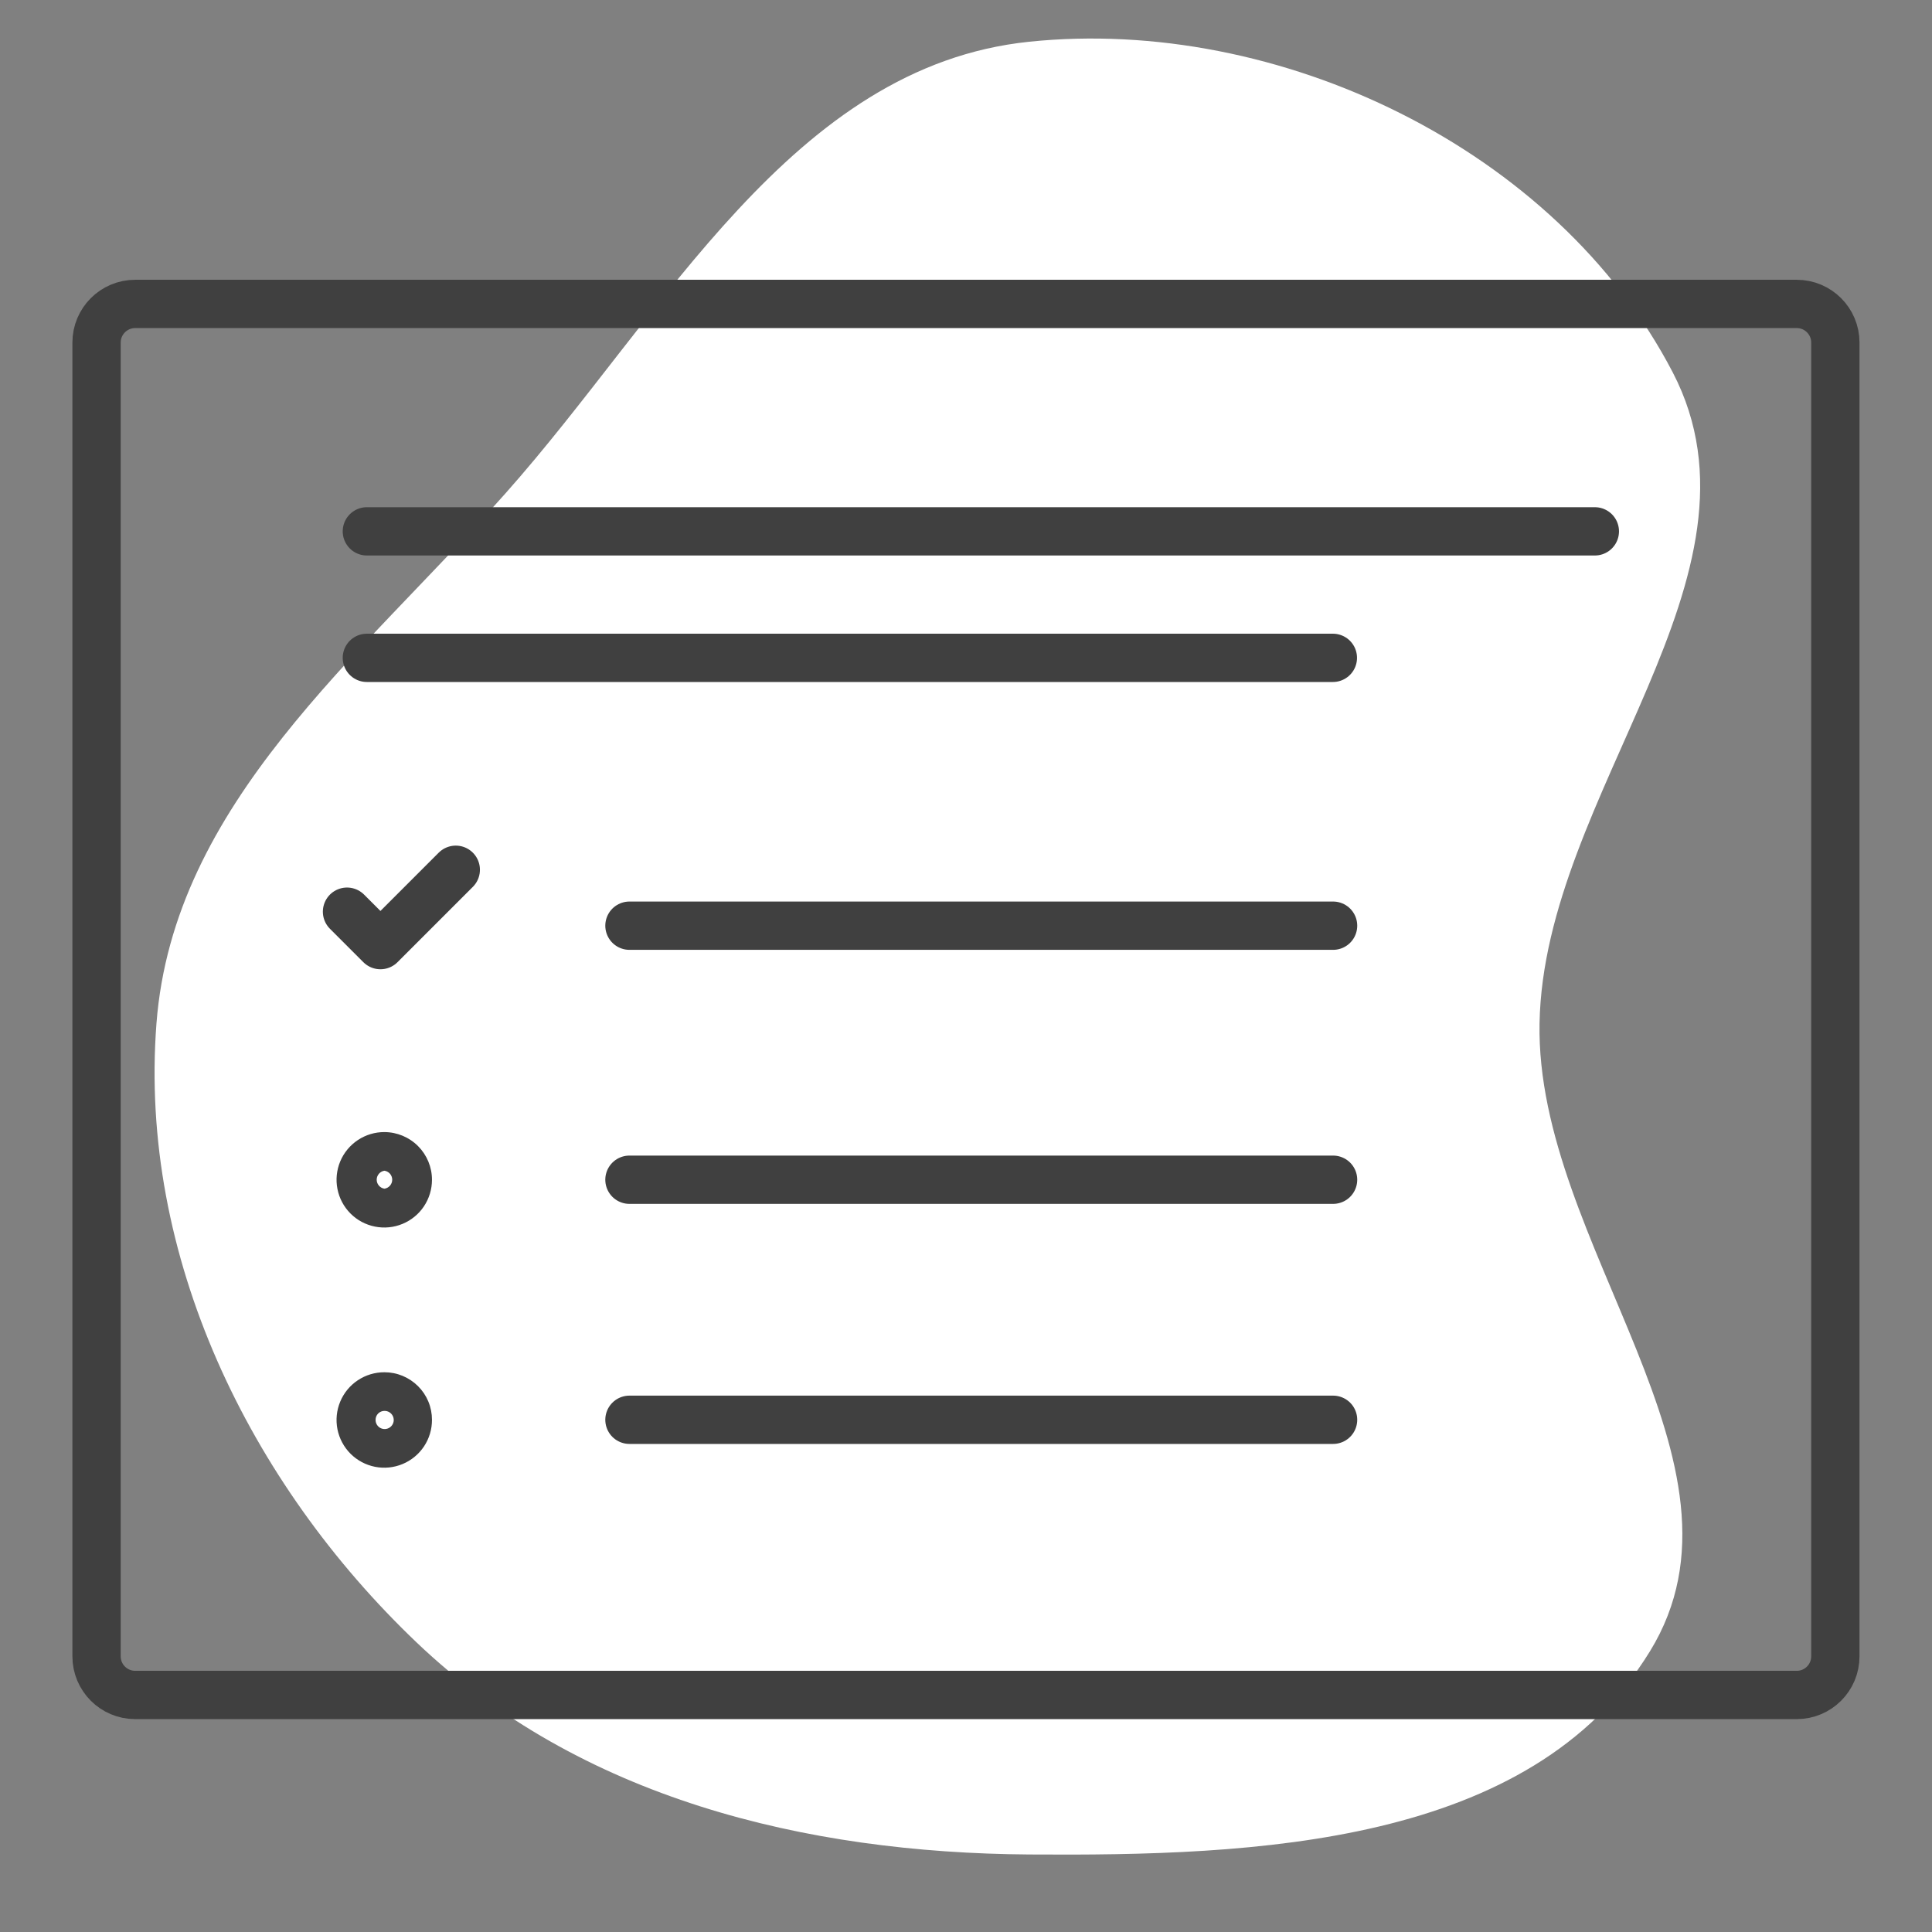
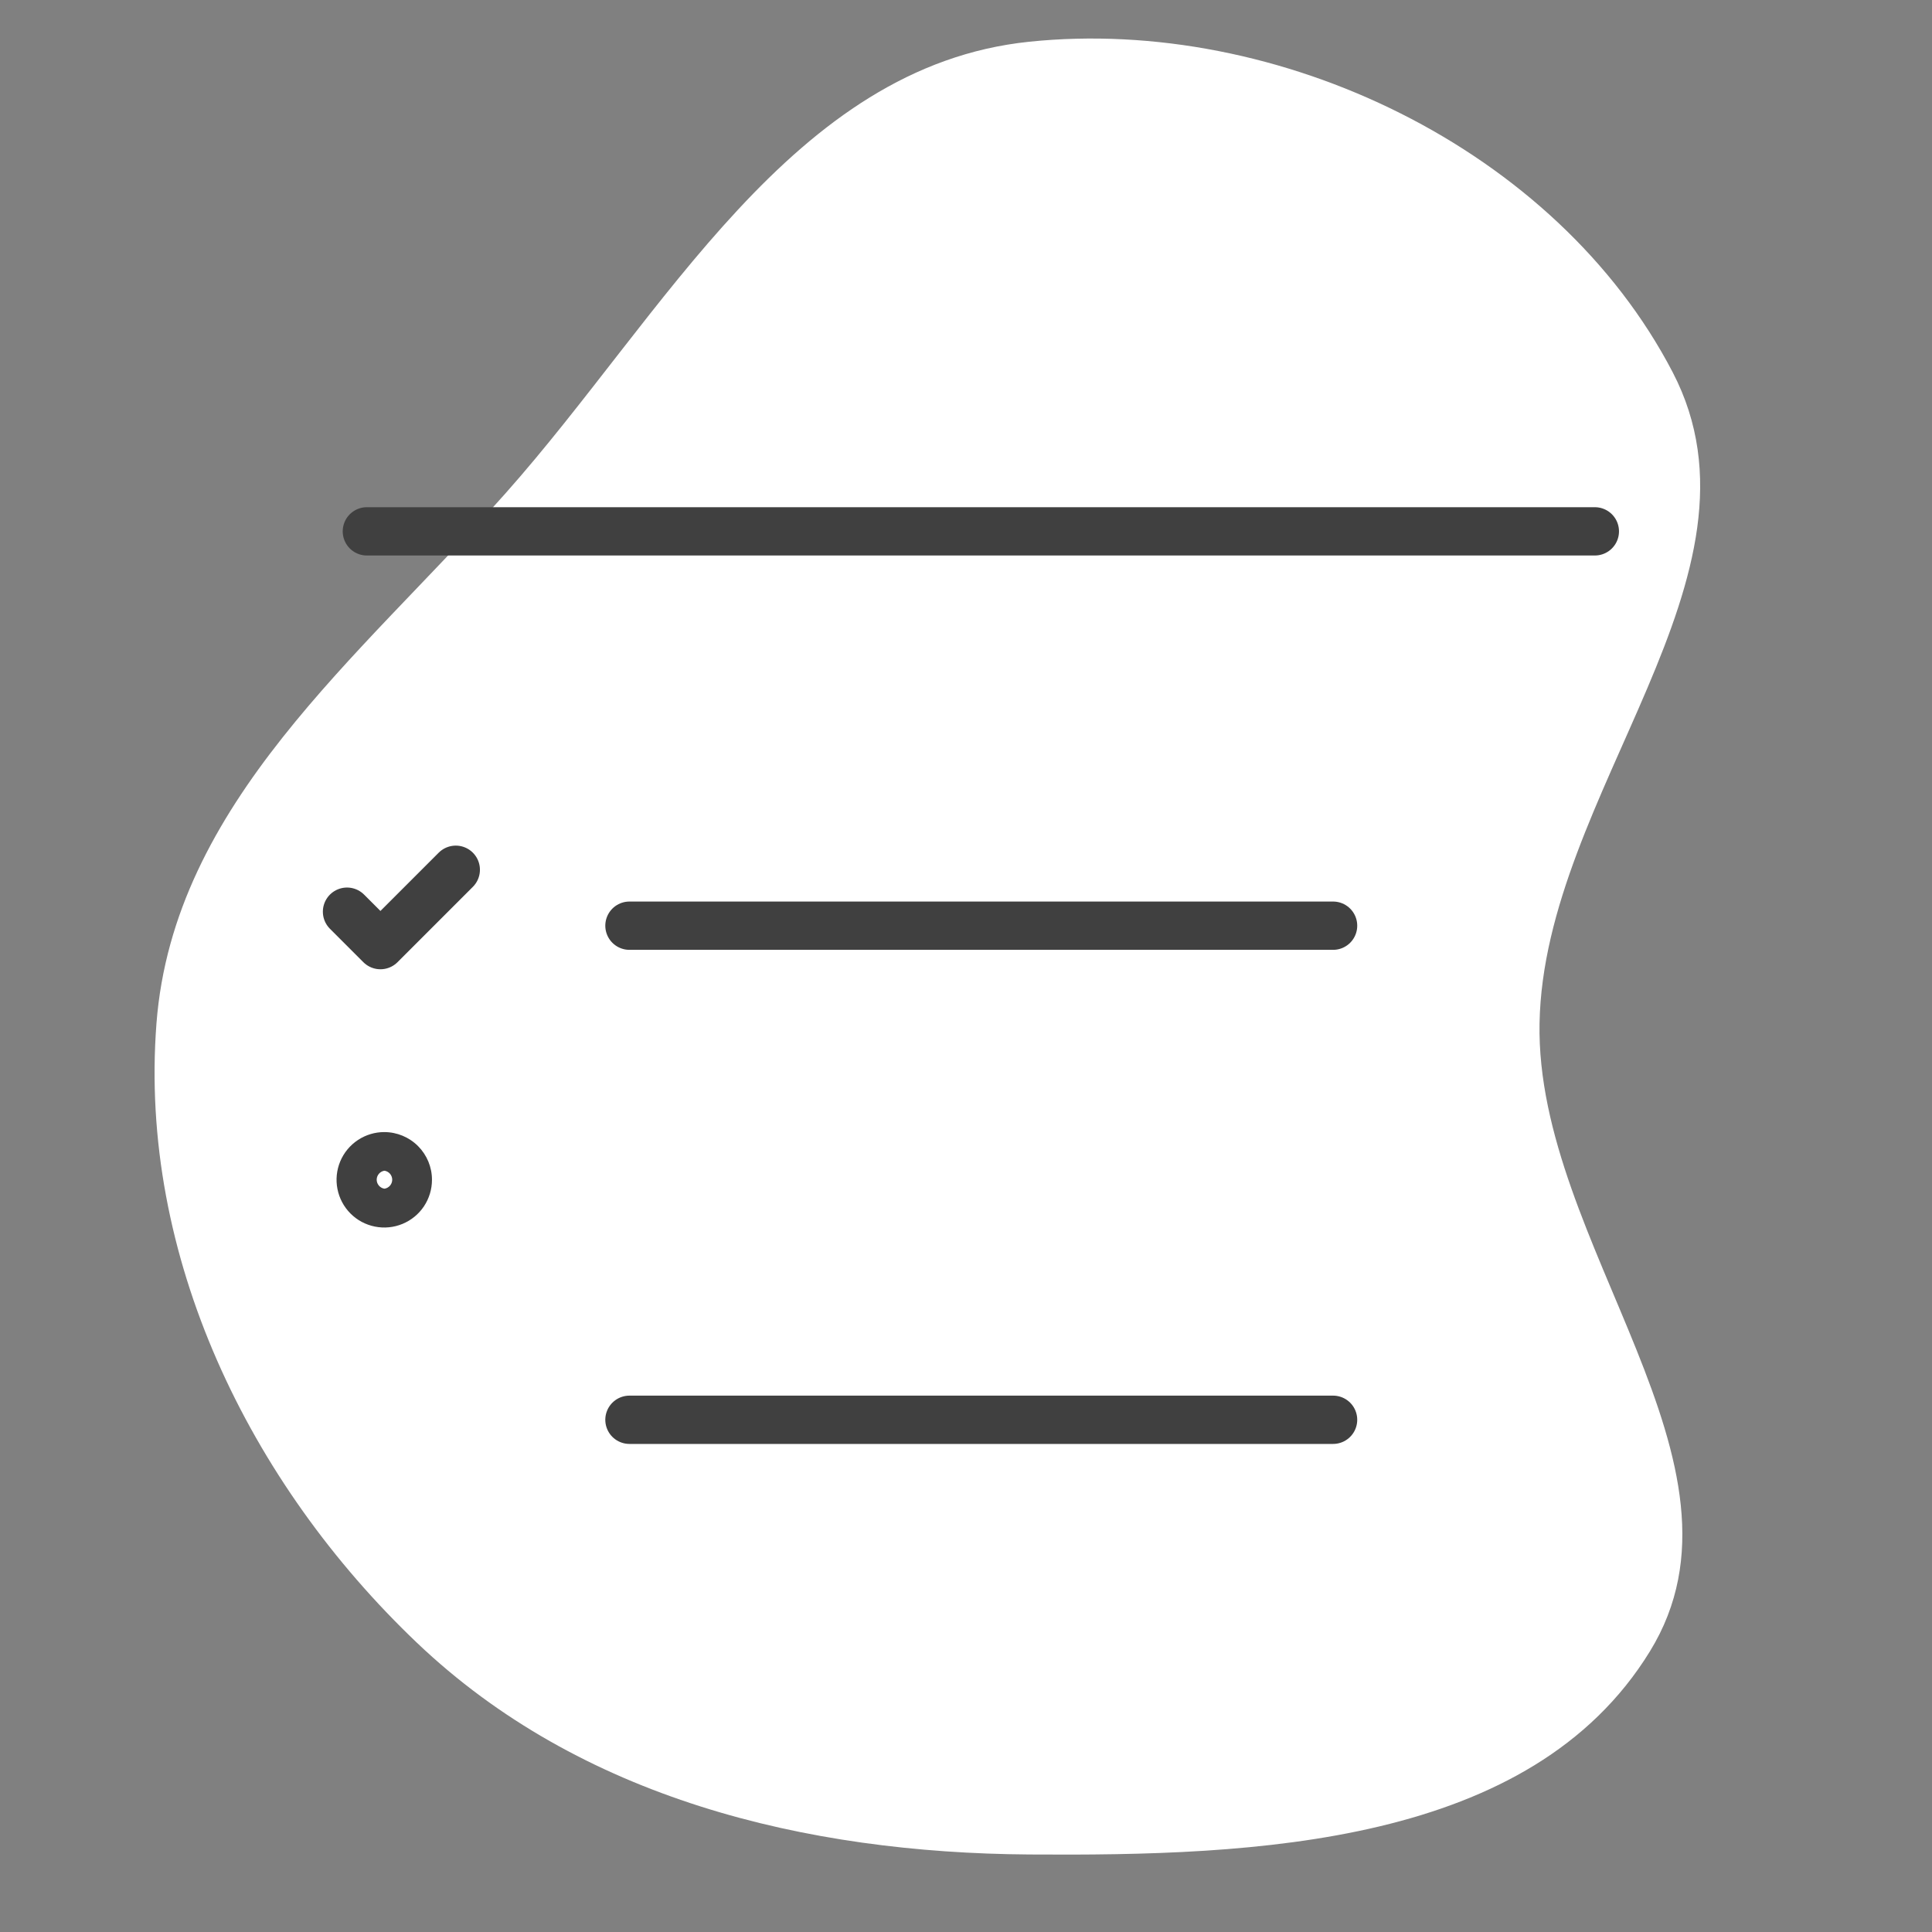
<svg xmlns="http://www.w3.org/2000/svg" width="80" height="80" viewBox="0 0 80 80" fill="none">
  <rect x="0" y="0" width="80" height="80" fill="#808080" stroke="none" />
  <path fill-rule="evenodd" clip-rule="evenodd" d="M42.616 1.728C52.919 0.659 64.443 6.146 69.264 15.418C73.654 23.861 63.919 32.838 63.749 42.376C63.586 51.526 73.094 60.604 68.32 68.378C63.38 76.423 51.977 76.856 42.616 76.79C33.331 76.726 24.023 74.46 17.263 68.022C10.312 61.402 5.738 52.004 6.479 42.376C7.18 33.268 14.887 27.227 20.926 20.434C27.53 13.005 32.79 2.748 42.616 1.728Z" fill="white" />
-   <path d="M74.398 12.585H5.598C4.714 12.585 3.998 13.301 3.998 14.185V68.585C3.998 69.469 4.714 70.185 5.598 70.185H74.398C75.282 70.185 75.998 69.469 75.998 68.585V14.185C75.998 13.301 75.282 12.585 74.398 12.585Z" stroke="#404040" stroke-width="2" stroke-miterlimit="10" />
-   <path d="M55.191 27.24H15.191" stroke="#404040" stroke-width="2" stroke-linecap="round" stroke-linejoin="round" />
  <path d="M55.2 38.331H26.064" stroke="#404040" stroke-width="2" stroke-linecap="round" stroke-linejoin="round" />
-   <path d="M55.2 48.85H26.064" stroke="#404040" stroke-width="2" stroke-linecap="round" stroke-linejoin="round" />
  <path d="M55.2 58.79H26.064" stroke="#404040" stroke-width="2" stroke-linecap="round" stroke-linejoin="round" />
  <path d="M15.191 22.002H66.039" stroke="#404040" stroke-width="2" stroke-linecap="round" stroke-linejoin="round" />
  <path d="M15.919 48.477C16.009 48.49 16.09 48.535 16.149 48.603C16.208 48.672 16.241 48.759 16.241 48.849C16.241 48.939 16.208 49.026 16.149 49.095C16.09 49.163 16.009 49.208 15.919 49.221C15.83 49.208 15.749 49.163 15.69 49.095C15.631 49.026 15.598 48.939 15.598 48.849C15.598 48.759 15.631 48.672 15.69 48.603C15.749 48.535 15.83 48.49 15.919 48.477ZM15.919 46.877C15.528 46.875 15.146 46.99 14.82 47.206C14.494 47.422 14.239 47.73 14.088 48.091C13.938 48.452 13.897 48.85 13.973 49.233C14.048 49.617 14.235 49.97 14.511 50.247C14.787 50.525 15.14 50.714 15.523 50.79C15.907 50.867 16.304 50.829 16.666 50.679C17.027 50.53 17.337 50.277 17.554 49.952C17.771 49.627 17.887 49.244 17.887 48.853C17.888 48.33 17.68 47.829 17.312 47.459C16.943 47.088 16.442 46.879 15.919 46.877Z" fill="#404040" />
-   <path d="M15.919 58.422C15.995 58.421 16.068 58.442 16.131 58.482C16.194 58.523 16.244 58.582 16.273 58.651C16.303 58.72 16.311 58.796 16.297 58.87C16.282 58.943 16.246 59.011 16.193 59.064C16.14 59.117 16.073 59.153 15.999 59.167C15.925 59.182 15.849 59.173 15.78 59.144C15.711 59.115 15.652 59.065 15.612 59.002C15.571 58.939 15.55 58.865 15.552 58.79C15.552 58.693 15.59 58.599 15.659 58.53C15.728 58.461 15.822 58.422 15.919 58.422ZM15.919 56.822C15.528 56.821 15.145 56.935 14.819 57.152C14.492 57.368 14.238 57.677 14.088 58.038C13.937 58.4 13.897 58.798 13.973 59.182C14.049 59.566 14.238 59.919 14.514 60.196C14.791 60.472 15.144 60.661 15.528 60.737C15.912 60.813 16.31 60.773 16.671 60.622C17.033 60.472 17.341 60.217 17.558 59.891C17.774 59.565 17.889 59.182 17.887 58.79C17.887 58.532 17.837 58.276 17.738 58.037C17.639 57.798 17.494 57.581 17.311 57.399C17.128 57.216 16.911 57.071 16.673 56.972C16.434 56.873 16.178 56.822 15.919 56.822Z" fill="#404040" />
  <path d="M14.369 37.751L15.753 39.135L18.873 36.015" stroke="#404040" stroke-width="2" stroke-linecap="round" stroke-linejoin="round" />
</svg>